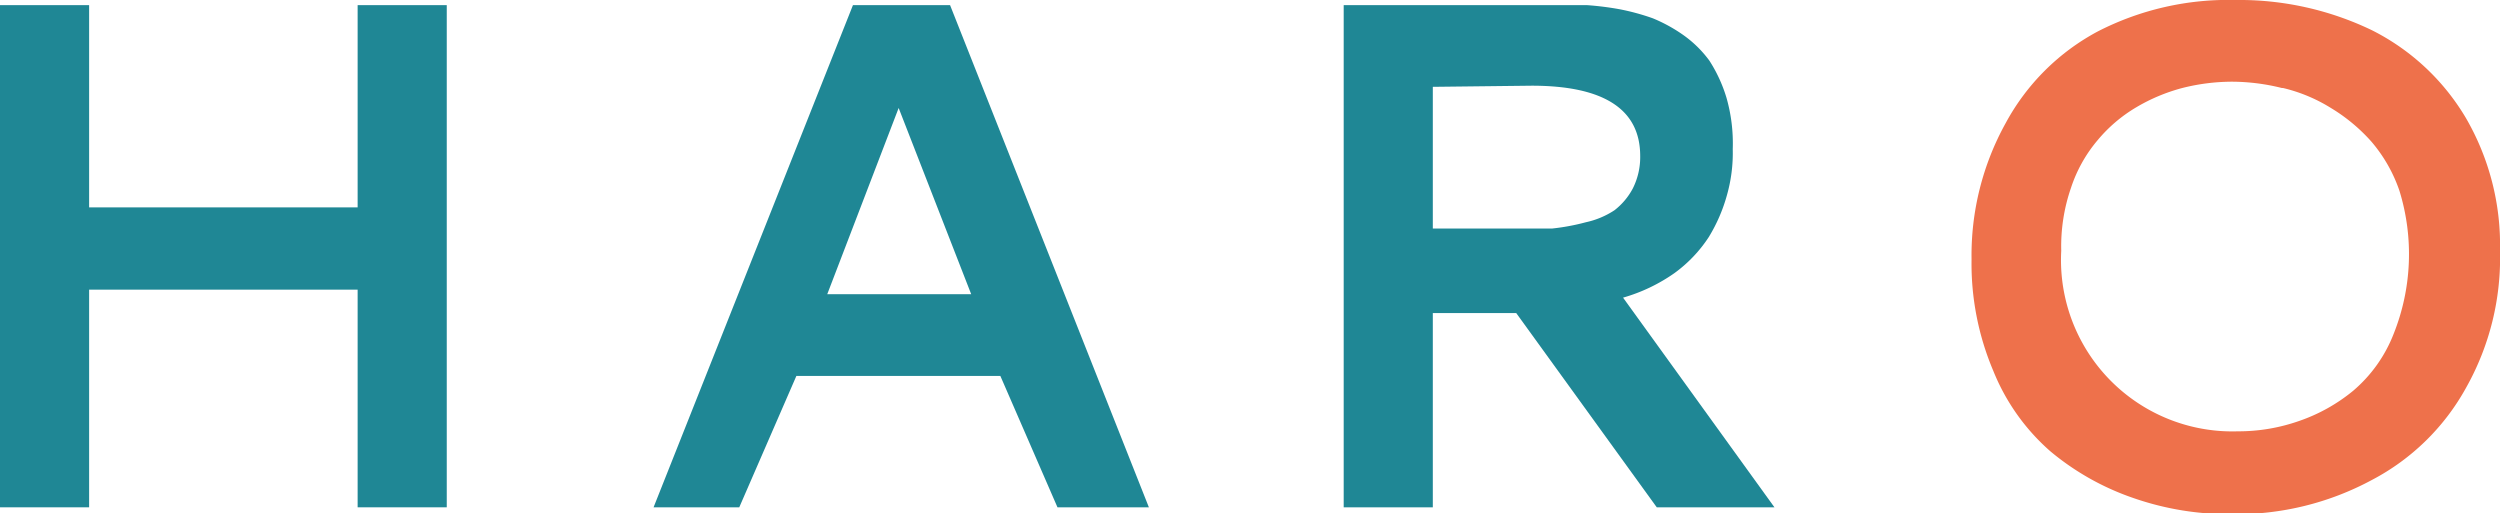
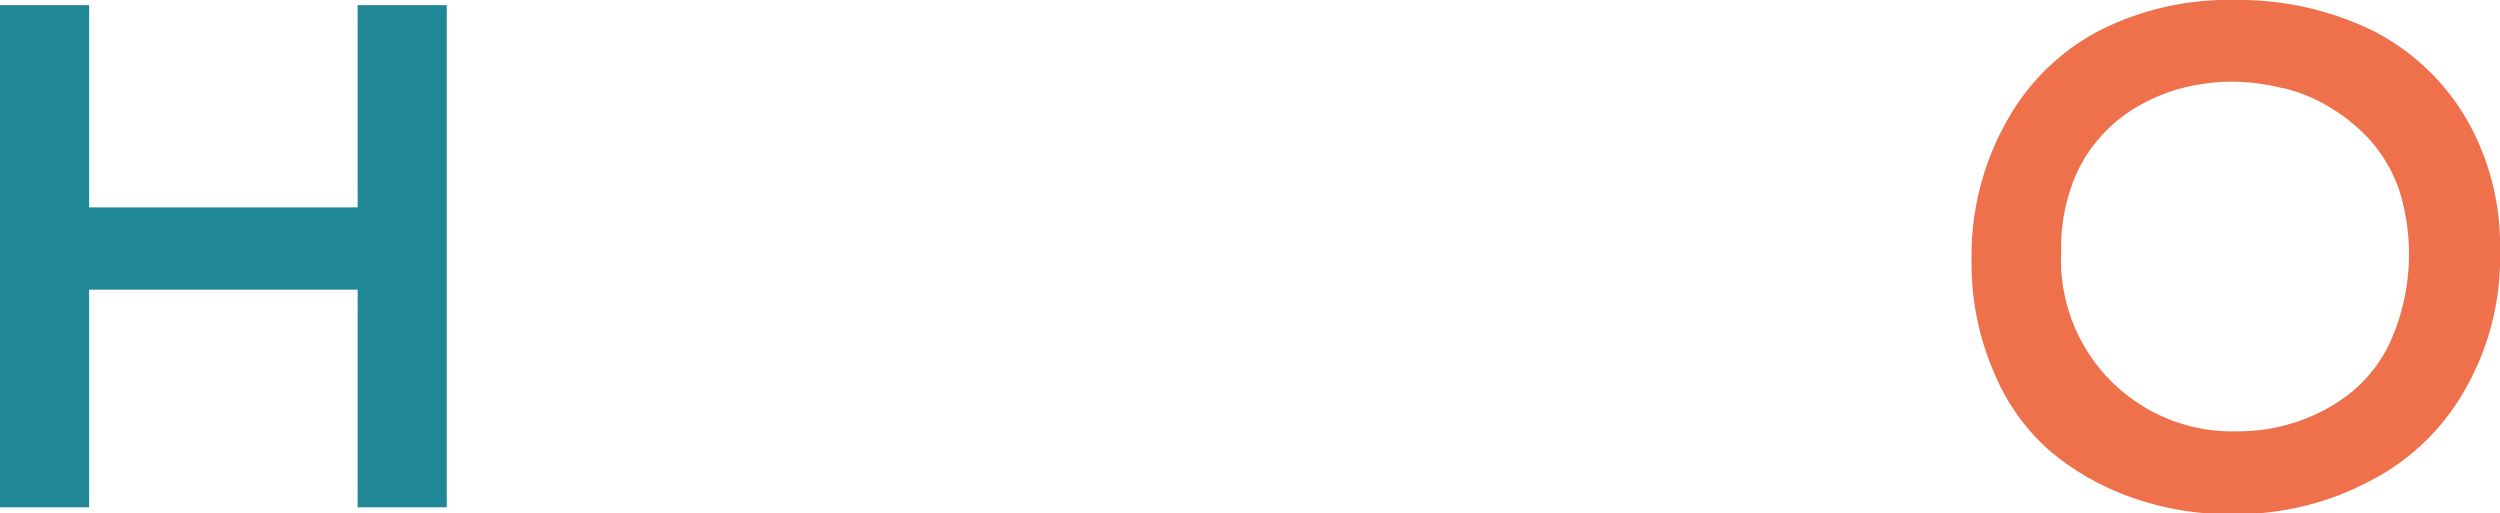
<svg xmlns="http://www.w3.org/2000/svg" viewBox="0 0 43.76 8.98">
  <defs>
    <style>.cls-1{fill:#1f8795;}.cls-2{fill:#ee714b;}</style>
  </defs>
  <g id="Calque_2" data-name="Calque 2">
    <g id="Calque_1-2" data-name="Calque 1">
      <g id="LOGO1">
        <g id="Groupe_352" data-name="Groupe 352">
          <path id="Tracé_958" data-name="Tracé 958" class="cls-1" d="M6.26.09H7.82V8.88H6.26V5.07H1.56V8.88H0V.09H1.56V3.63h4.7Z" />
-           <path id="Tracé_959" data-name="Tracé 959" class="cls-1" d="M14.93.09h1.7l3.48,8.79h-1.6l-1-2.3H13.94l-1,2.3H11.44ZM17,5.15,15.73,1.89,14.48,5.15Z" />
-           <path id="Tracé_960" data-name="Tracé 960" class="cls-1" d="M30.33,2.61a2.7,2.7,0,0,1-.1.8,2.86,2.86,0,0,1-.32.74,2.4,2.4,0,0,1-.6.63,3,3,0,0,1-.9.43l2.65,3.67H29l-2.46-3.4H25.08v3.4H23.52V.09h3.75l.51,0a5.35,5.35,0,0,1,.56.07,4,4,0,0,1,.59.16,2.73,2.73,0,0,1,.53.29,2,2,0,0,1,.46.45,2.56,2.56,0,0,1,.3.65A2.91,2.91,0,0,1,30.33,2.61ZM25.08,1.52V4h1.44l.65,0a3.84,3.84,0,0,0,.59-.11,1.48,1.48,0,0,0,.5-.21,1.18,1.18,0,0,0,.32-.38,1.22,1.22,0,0,0,.13-.57c0-.82-.64-1.23-1.9-1.23Z" />
          <path id="Tracé_961" data-name="Tracé 961" class="cls-2" d="M39.13,0a5.35,5.35,0,0,1,2.39.53,4,4,0,0,1,1.64,1.53,4.43,4.43,0,0,1,.6,2.33,4.63,4.63,0,0,1-.59,2.39A4,4,0,0,1,41.52,8.4,5,5,0,0,1,39.08,9a5.1,5.1,0,0,1-1.73-.28,4.58,4.58,0,0,1-1.46-.82,3.71,3.71,0,0,1-1-1.41,4.81,4.81,0,0,1-.38-1.95,4.77,4.77,0,0,1,.6-2.39A3.94,3.94,0,0,1,36.72.55,5,5,0,0,1,39.13,0Zm.81,1.54a3.64,3.64,0,0,0-.87-.11,3.58,3.58,0,0,0-.87.11,3.17,3.17,0,0,0-.81.34,2.6,2.6,0,0,0-.67.57,2.49,2.49,0,0,0-.47.84,3.13,3.13,0,0,0-.17,1.1,3,3,0,0,0,3.09,3.16,3.21,3.21,0,0,0,1.07-.18,3.05,3.05,0,0,0,.95-.53,2.49,2.49,0,0,0,.71-1A3.76,3.76,0,0,0,42,3.34a2.63,2.63,0,0,0-.49-.86,3.06,3.06,0,0,0-.71-.59,2.82,2.82,0,0,0-.84-.35Z" />
        </g>
      </g>
    </g>
  </g>
</svg>